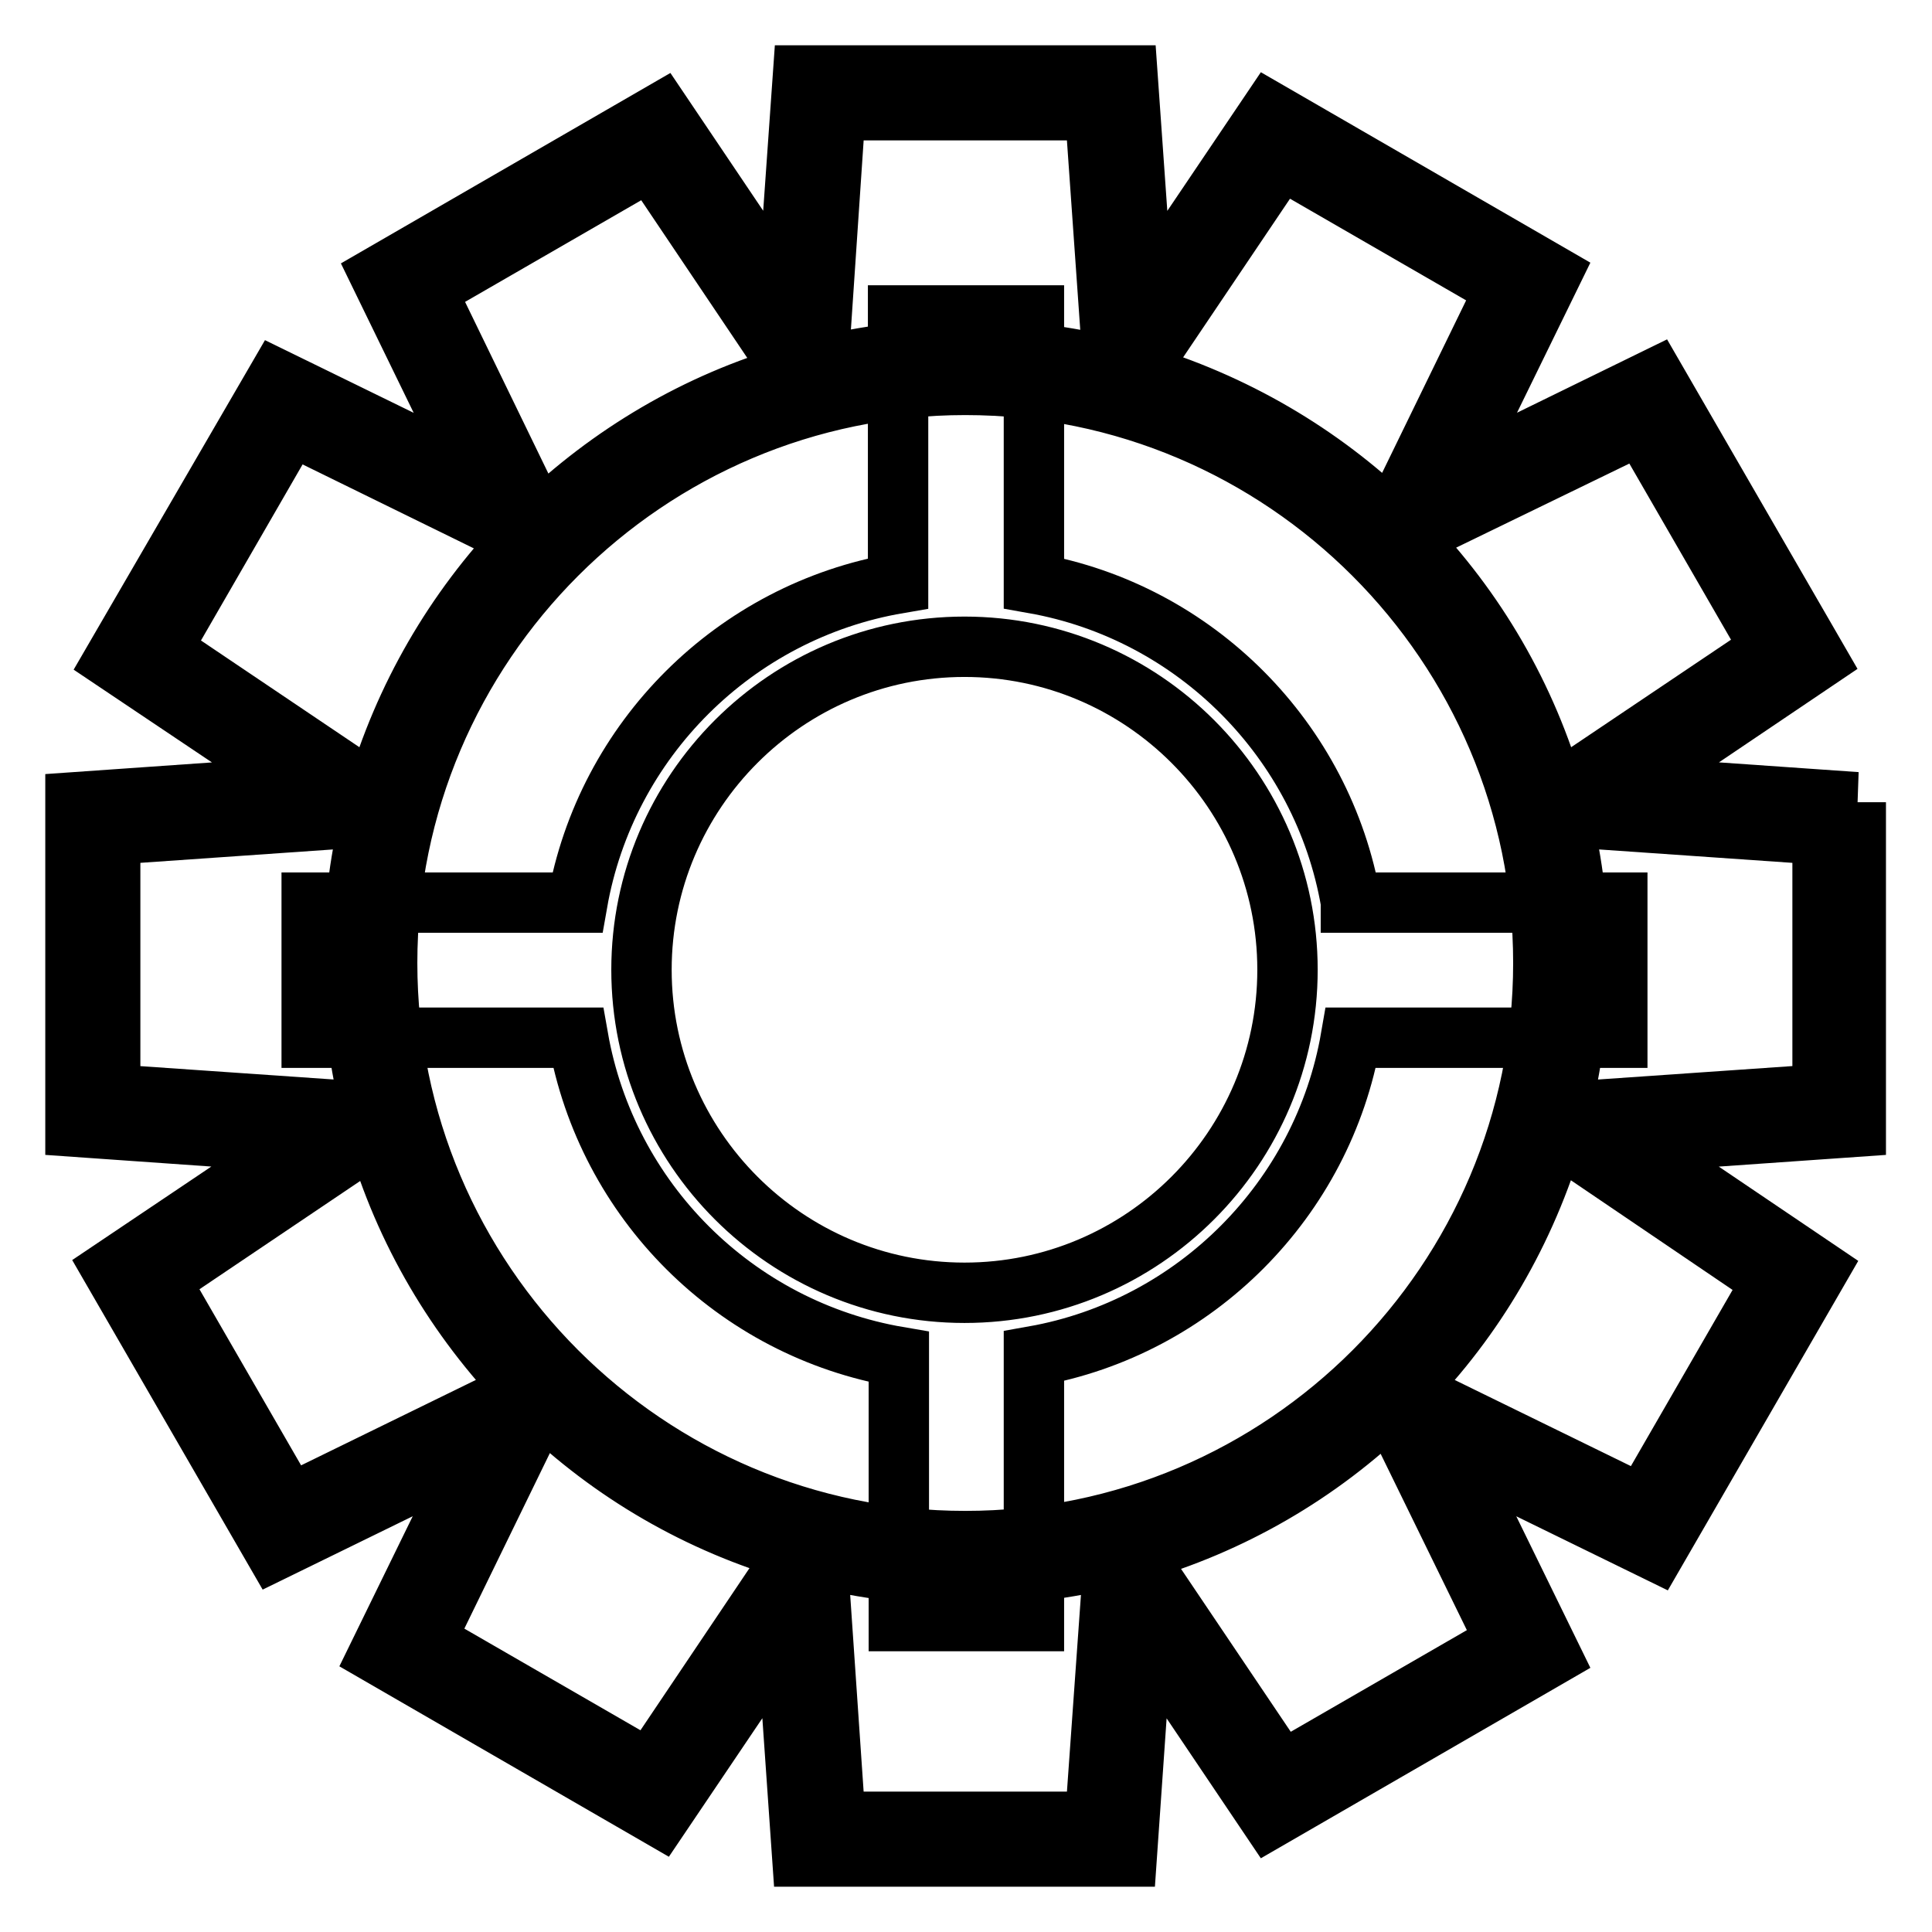
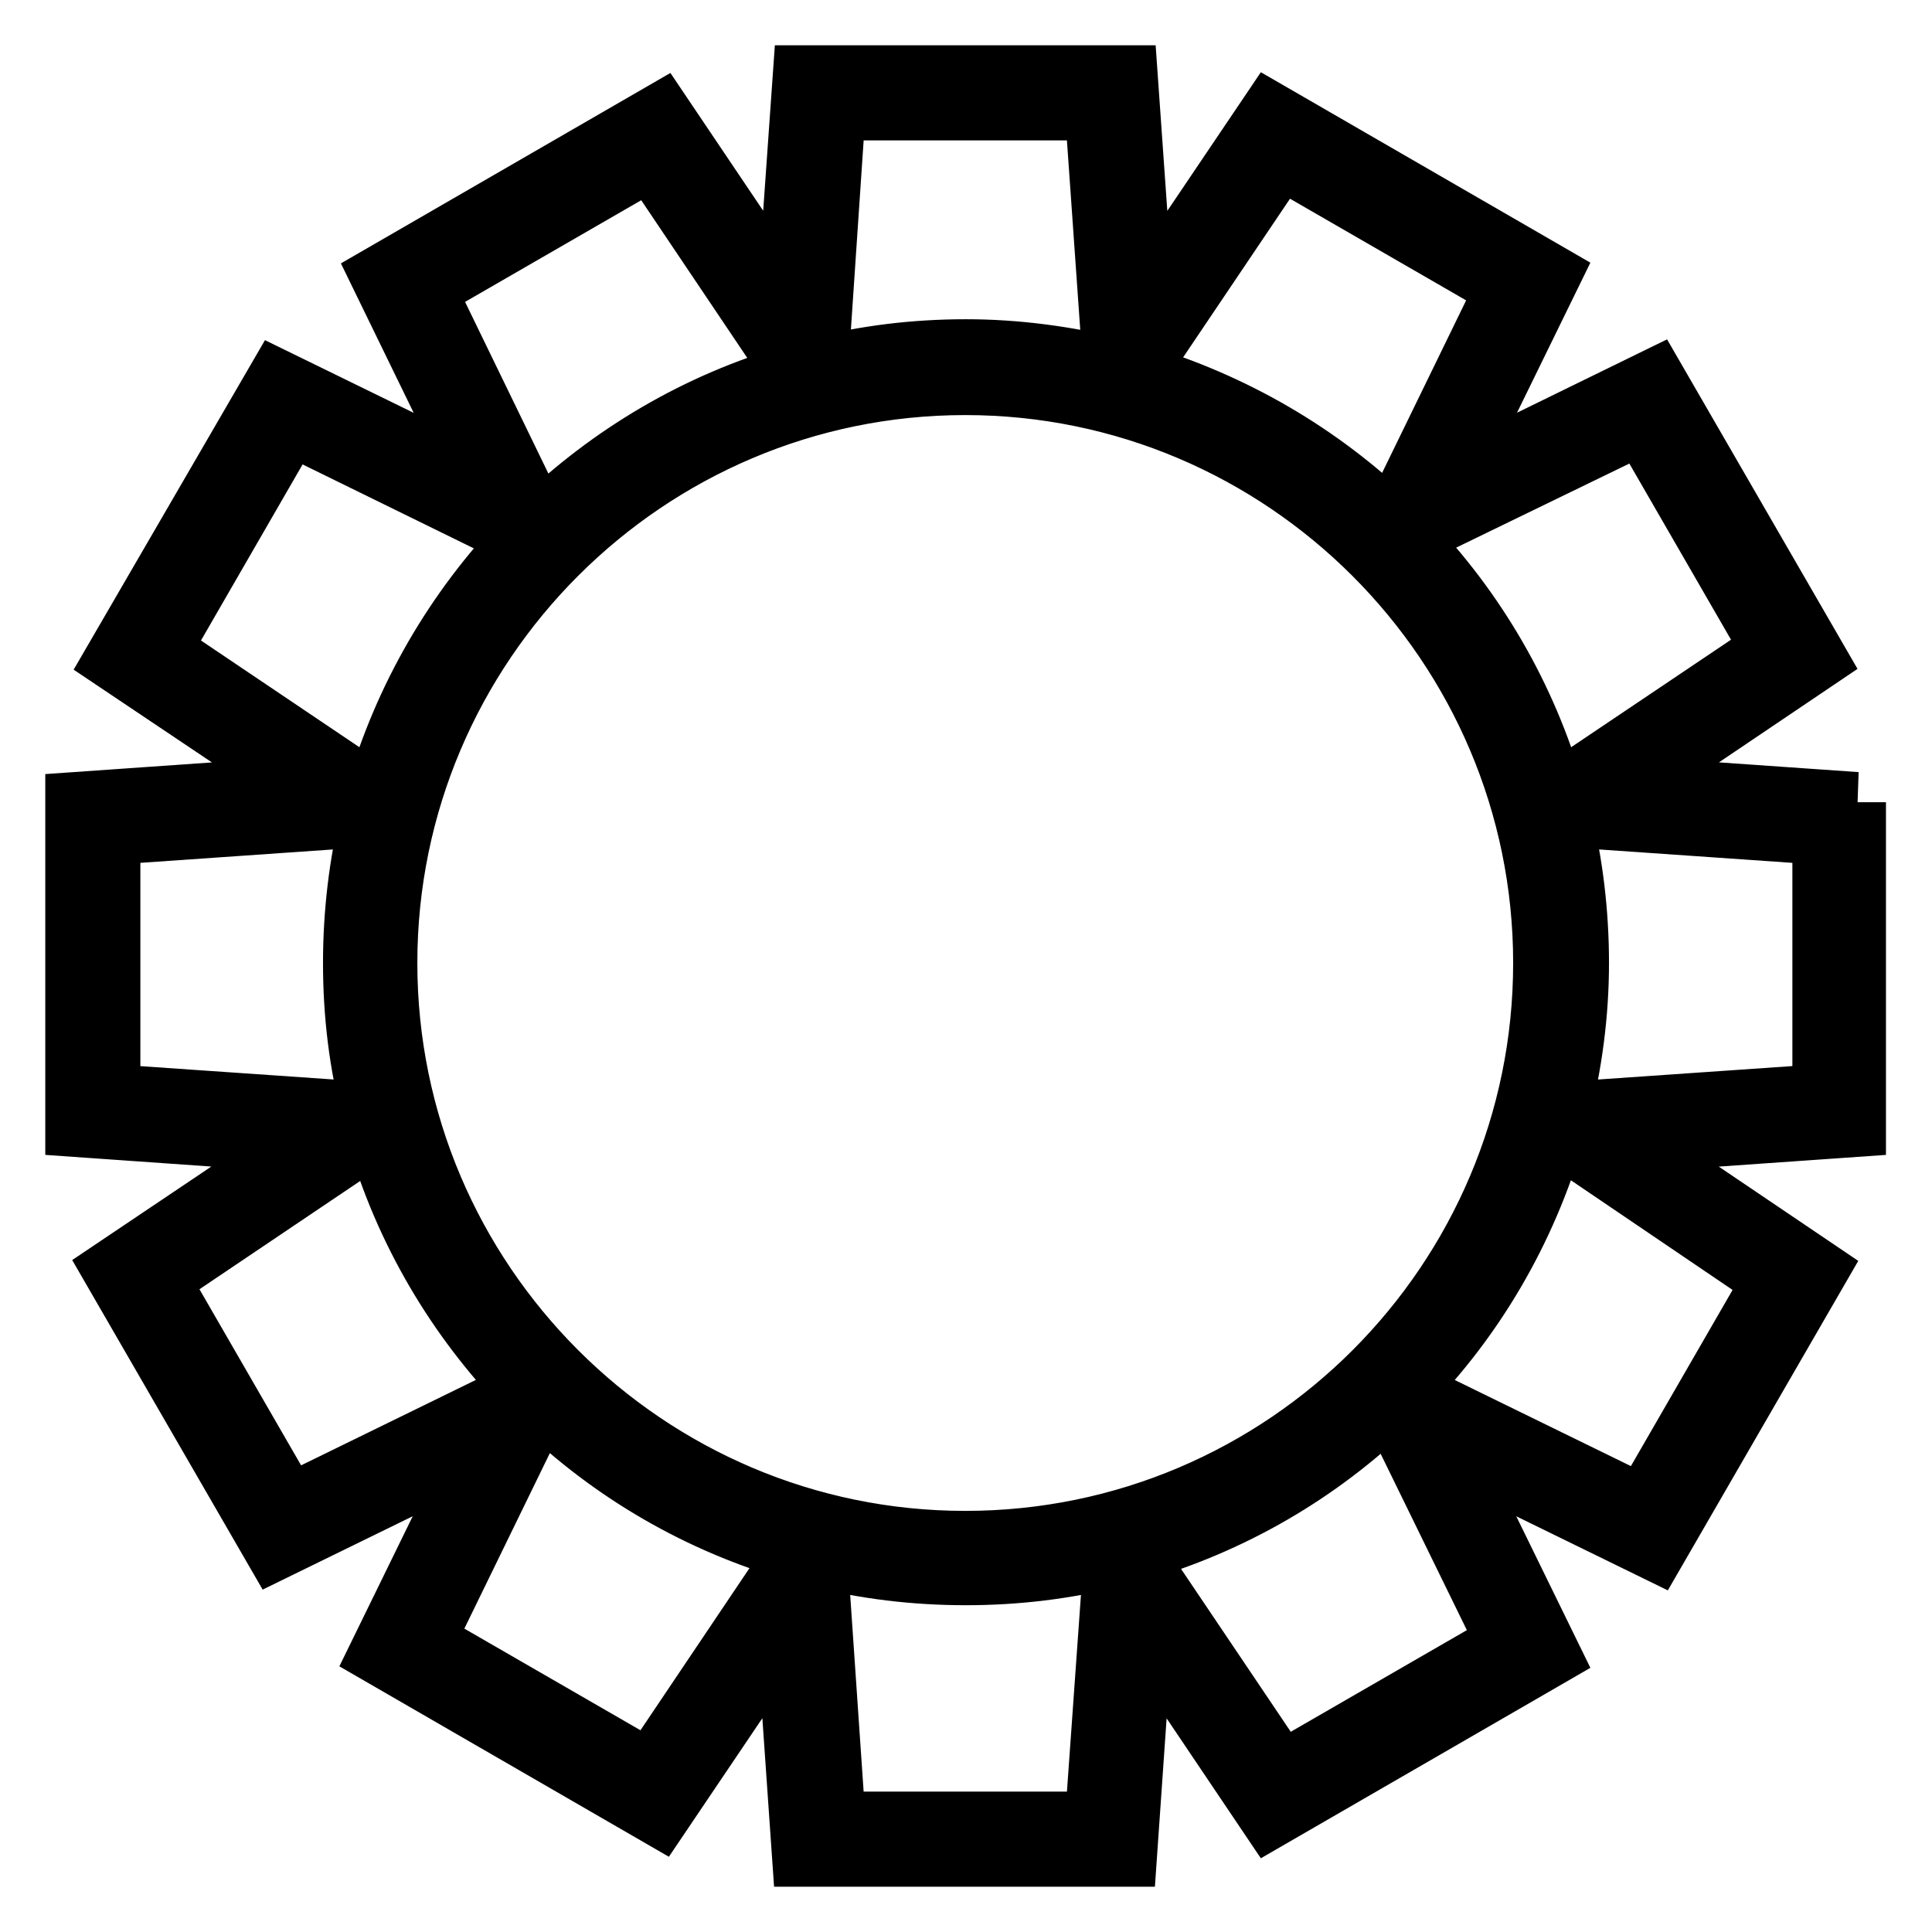
<svg xmlns="http://www.w3.org/2000/svg" version="1.1" x="0px" y="0px" viewBox="0 0 256 256" enable-background="new 0 0 256 256" xml:space="preserve">
  <g>
    <g>
      <path stroke-width="8" fill-opacity="0" stroke="#000000" d="M246,106.3l-30.1-2.1l24.9-16.8l-21.5-37.2l-27,13.2l13.2-27l-37.2-21.5l-16.8,24.9L149.4,10h-43l-2.1,29.8L87.6,15L50.4,36.5l13.1,26.9L36.7,50.3L15.1,87.5L40,104.2l-30,2.1v43l29.9,2.1l-25,16.8l21.5,37.2l27-13.2l-13.2,27l37.2,21.5l16.8-24.9l2.1,30.2h43l2.1-30.2l16.9,25.1l37.2-21.5l-13.3-27.2l27.2,13.3l21.5-37.2l-25-16.9l30-2.1V106.3L246,106.3z M217.5,56.2L234.7,86L206,105.3c-3.7-13-10.5-24.6-19.6-34L217.5,56.2z M169.7,21l29.8,17.2l-15.1,31c-9.4-9.1-21-15.9-33.9-19.7L169.7,21z M110.7,14.6h34.4l2.4,34.1c-6.3-1.5-12.8-2.4-19.5-2.4c-6.8,0-13.3,0.8-19.6,2.4L110.7,14.6z M56.4,38.4l29.8-17.2l19.1,28.4c-12.9,3.7-24.5,10.6-33.9,19.7L56.4,38.4z M21.3,86.1l17.2-29.8l30.8,15.1c-9,9.4-15.8,21-19.5,33.9L21.3,86.1z M14.6,145v-34.4l34.5-2.4c-1.5,6.2-2.3,12.7-2.3,19.4c0,6.8,0.8,13.5,2.5,19.8L14.6,145z M38.3,199.4l-17.2-29.8l28.8-19.4c3.7,12.9,10.6,24.5,19.7,33.9L38.3,199.4z M86.1,234.6l-29.8-17.2L71.6,186c9.4,9.1,21,15.9,34,19.6L86.1,234.6z M145.1,241.4h-34.4l-2.4-35.1c6.3,1.6,12.9,2.4,19.7,2.4c6.7,0,13.3-0.8,19.6-2.4L145.1,241.4z M127.9,204.2c-42.2,0-76.6-34.4-76.6-76.6c0-42.2,34.4-76.6,76.6-76.6c42.2,0,76.6,34.4,76.6,76.6C204.5,169.8,170.2,204.2,127.9,204.2z M199.6,217.6l-29.8,17.2l-19.6-29.1c13-3.7,24.6-10.5,34-19.6L199.6,217.6z M234.9,169.7l-17.2,29.8l-31.5-15.4c9.2-9.4,16-21,19.8-34L234.9,169.7z M241.4,145l-34.7,2.4c1.6-6.4,2.5-13,2.5-19.8c0-6.7-0.8-13.2-2.3-19.4l34.6,2.4V145z" />
-       <path stroke-width="8" fill-opacity="0" stroke="#000000" d="M179,119.5c-3.7-21.4-20.6-38.4-42-42.2V41.8H119v35.5c-21.6,3.7-38.7,20.7-42.5,42.3H41.3v17.9h35.3c3.8,21.6,20.8,38.6,42.5,42.3v35H137v-35.1c21.4-3.8,38.3-20.8,42-42.2h35.3v-17.9H179z M127.8,171.3c-23.6,0-42.8-19.2-42.8-42.8c0-23.6,19.2-42.8,42.8-42.8s42.8,19.2,42.8,42.8C170.6,152.1,151.4,171.3,127.8,171.3z" />
    </g>
  </g>
</svg>